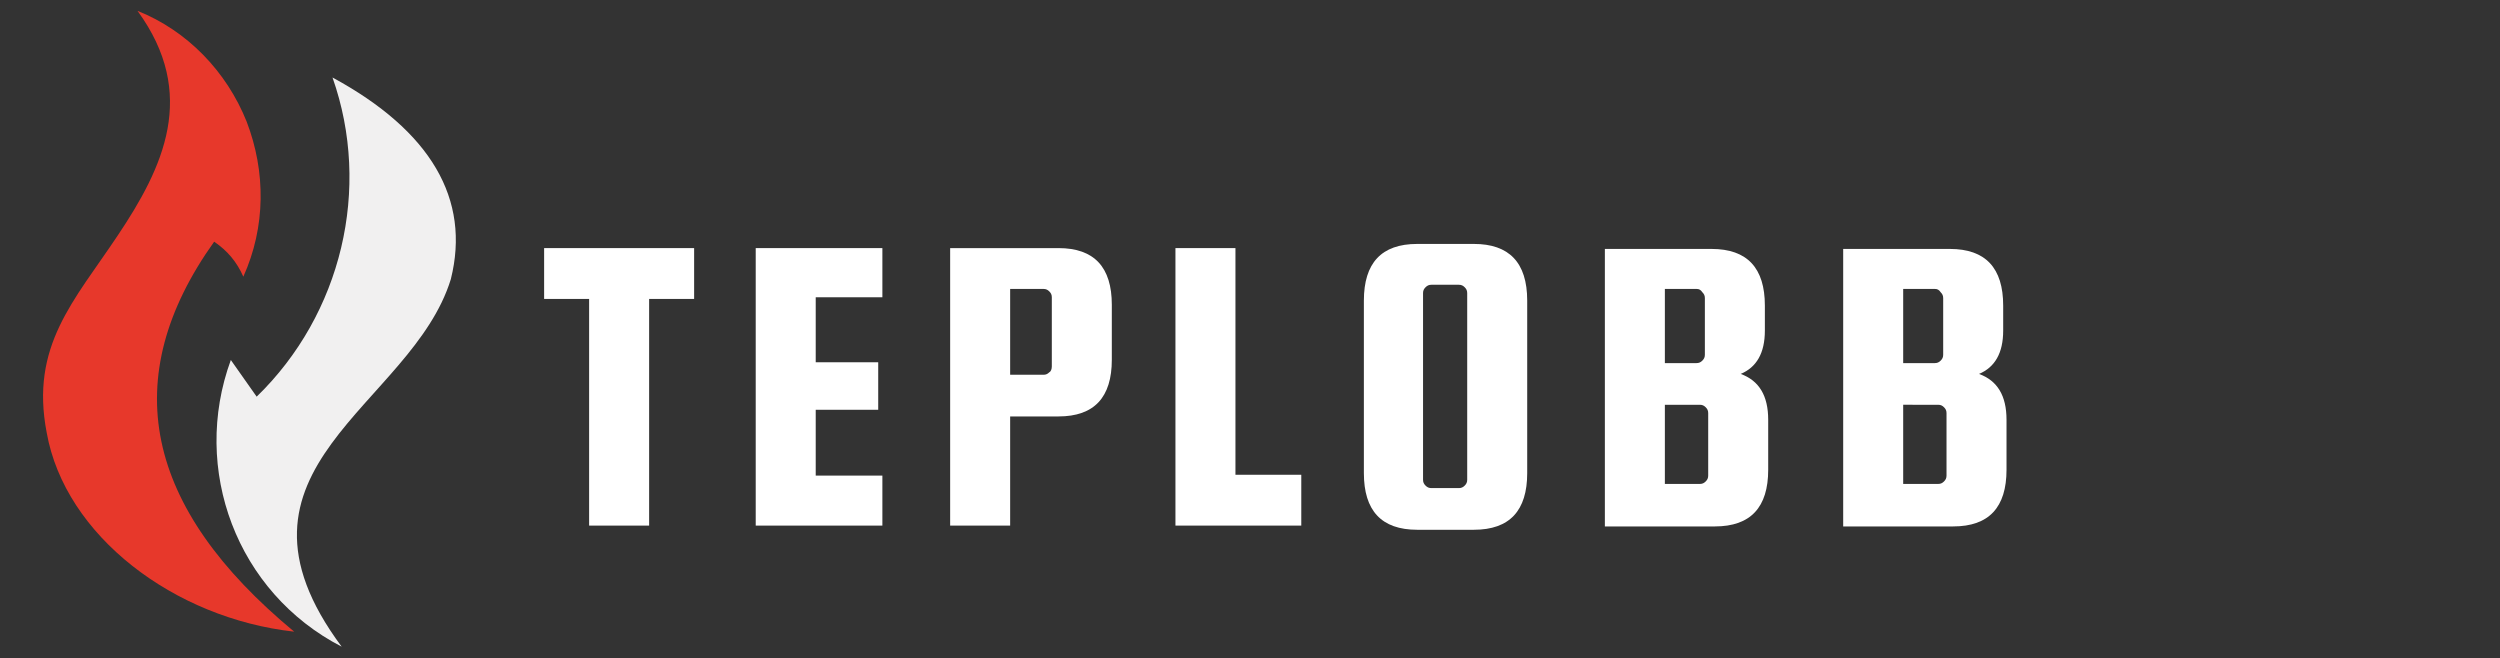
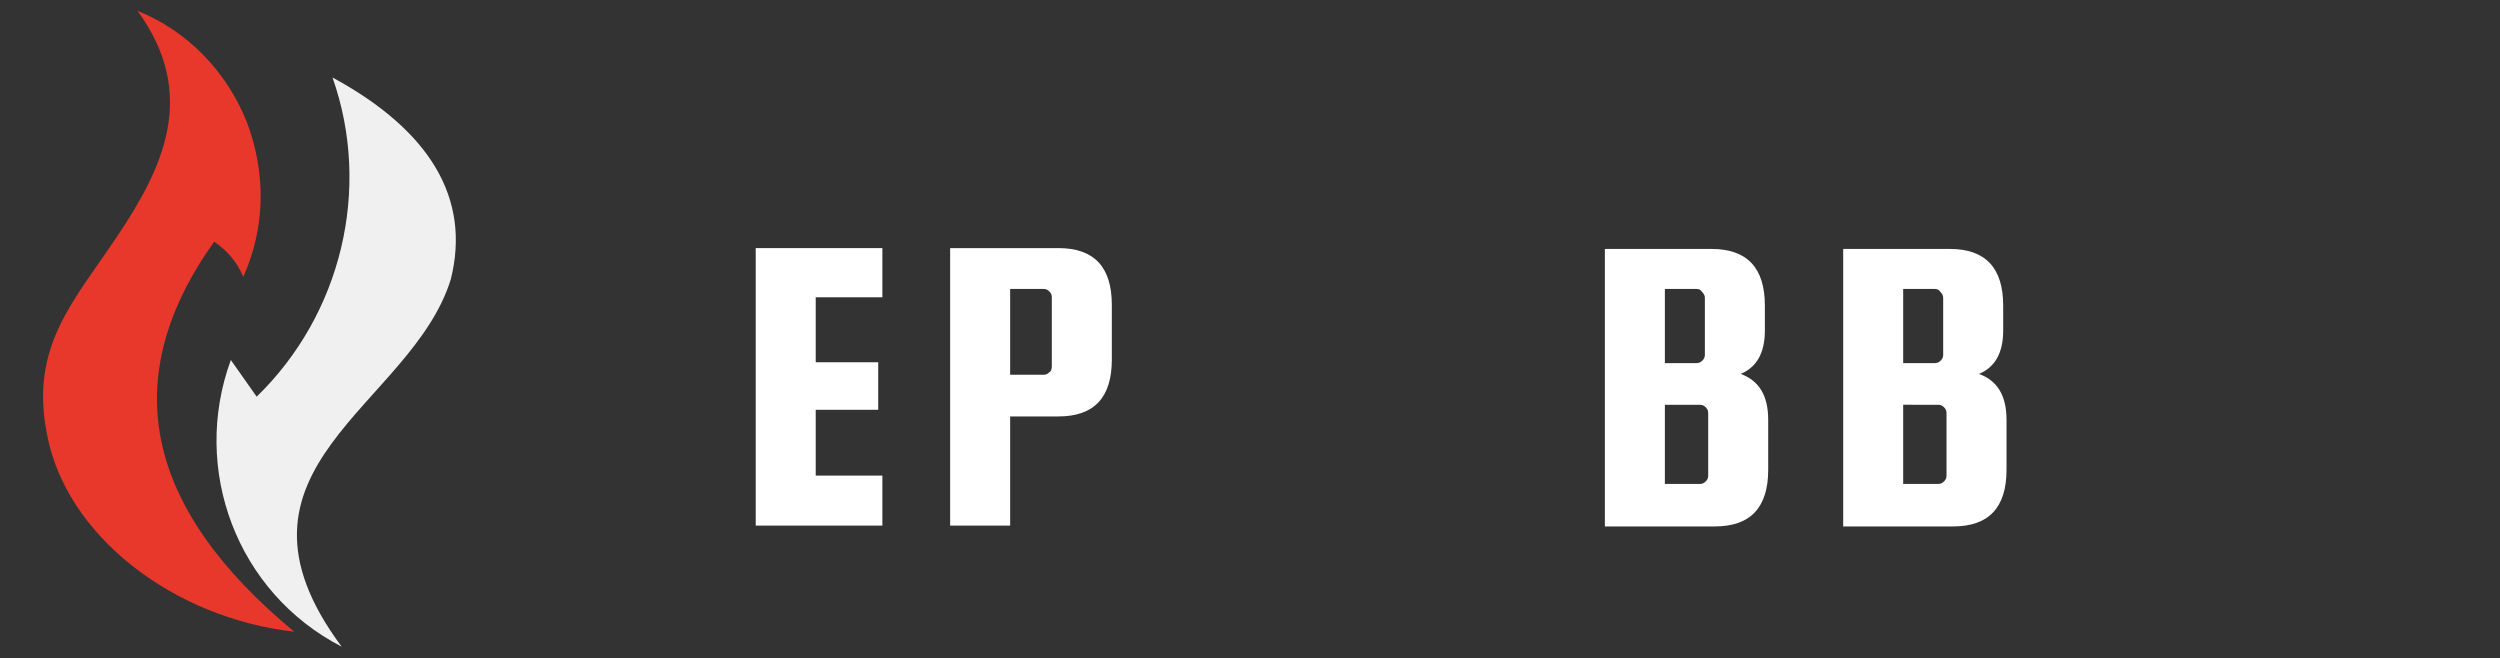
<svg xmlns="http://www.w3.org/2000/svg" xmlns:xlink="http://www.w3.org/1999/xlink" version="1.1" id="Vrstva_1" x="0px" y="0px" viewBox="0 0 300 79" style="enable-background:new 0 0 300 79;" xml:space="preserve">
  <rect x="0" y="0" width="300" height="79" fill="#333333" stroke="none" />
  <style type="text/css">
	.st0{clip-path:url(#SVGID_00000019654097610383534790000015759739012349660858_);}
	.st1{fill-rule:evenodd;clip-rule:evenodd;fill:#E7382B;}
	.st2{clip-path:url(#SVGID_00000151507043805116239220000005052458298602465424_);}
	.st3{fill-rule:evenodd;clip-rule:evenodd;fill:#F1F0F0;}
	.st4{fill:#FFFFFF;}
</style>
  <g>
    <defs>
      <rect id="SVGID_1_" x="5.1" y="1.3" width="30.8" height="74.5" />
    </defs>
    <clipPath id="SVGID_00000059988091913205167930000007569518972252937365_">
      <use xlink:href="#SVGID_1_" style="overflow:visible;" />
    </clipPath>
    <g style="clip-path:url(#SVGID_00000059988091913205167930000007569518972252937365_);">
      <path class="st1" d="M35.3,75.8C17.3,60.9,14,45.4,25.7,29c1.6,1.1,2.7,2.4,3.5,4.2c2.7-6,2.7-12.6,0.4-18.6    c-2.4-6-7.1-10.9-13.1-13.3c7.3,10,3.1,18.8-2.4,27C8.9,36.1,3.6,41.5,5.6,51.9C7.8,64.3,20.9,74.2,35.3,75.8z" />
    </g>
  </g>
  <g>
    <defs>
      <rect id="SVGID_00000134940698319159645410000004127461076096420754_" x="25.7" y="8.9" width="29.2" height="68.8" />
    </defs>
    <clipPath id="SVGID_00000147194551996871267210000013216652951951409792_">
      <use xlink:href="#SVGID_00000134940698319159645410000004127461076096420754_" style="overflow:visible;" />
    </clipPath>
    <g style="clip-path:url(#SVGID_00000147194551996871267210000013216652951951409792_);">
      <path class="st3" d="M39.9,9.3c4.7,13.3,1.1,28.4-9.1,38.3l-3.1-4.4C22.9,56.3,28.4,71.1,41,77.6c-16-21.5,8.4-28.8,13.1-44.1    C56.5,23.9,51.7,15.7,39.9,9.3z" />
    </g>
  </g>
  <g>
    <g transform="translate(108.595, 200.872)">
      <g>
-         <path class="st4" d="M-43.3-165v-6.1h18v6.1h-5.4v27.2h-7.2V-165H-43.3z" />
-       </g>
+         </g>
    </g>
  </g>
  <g>
    <g transform="translate(135.986, 200.872)">
      <g>
        <path class="st4" d="M-38.1-143.8h8v6h-15.2v-33.3h15.2v5.9h-8v7.8h7.5v5.7h-7.5V-143.8z" />
      </g>
    </g>
  </g>
  <g>
    <g transform="translate(163.318, 200.872)">
      <g>
        <path class="st4" d="M-36.3-171.1c4.3,0,6.4,2.3,6.4,6.8v6.6c0,4.5-2.1,6.8-6.4,6.8h-5.8v13.1h-7.2v-33.3H-36.3z M-37.1-156.9     v-8.3c0-0.3-0.1-0.5-0.3-0.7c-0.2-0.2-0.4-0.3-0.7-0.3h-4v10.3h4c0.3,0,0.5-0.1,0.7-0.3C-37.2-156.3-37.1-156.6-37.1-156.9z" />
      </g>
    </g>
  </g>
  <g>
    <g transform="translate(194.854, 200.872)">
      <g>
-         <path class="st4" d="M-46.6-143.9h7.9v6.1h-15.1v-33.3h7.2V-143.9z" />
-       </g>
+         </g>
    </g>
  </g>
  <g>
    <g transform="translate(221.165, 200.872)">
      <g>
-         <path class="st4" d="M-37.9-164.8v20.7c0,4.5-2.1,6.8-6.4,6.8h-6.8c-4.3,0-6.4-2.3-6.4-6.8v-20.7c0-4.5,2.1-6.8,6.4-6.8h6.8     C-40.1-171.6-37.9-169.4-37.9-164.8z M-45.1-143.3v-22.4c0-0.3-0.1-0.5-0.3-0.7c-0.2-0.2-0.4-0.3-0.7-0.3h-3.3     c-0.3,0-0.5,0.1-0.7,0.3c-0.2,0.2-0.3,0.4-0.3,0.7v22.4c0,0.3,0.1,0.5,0.3,0.7c0.2,0.2,0.4,0.3,0.7,0.3h3.3     c0.3,0,0.5-0.1,0.7-0.3C-45.2-142.8-45.1-143-45.1-143.3z" />
-       </g>
+         </g>
    </g>
  </g>
  <g>
    <g transform="translate(254.984, 200.872)">
      <g>
        <path class="st4" d="M-46.1-156c2.2,0.8,3.3,2.6,3.3,5.5v6c0,4.5-2.1,6.8-6.4,6.8h-13.2v-33.3h12.8c4.3,0,6.4,2.3,6.4,6.8v3     C-43.2-158.5-44.2-156.8-46.1-156z M-51.4-166.2h-3.8v8.9h3.8c0.3,0,0.5-0.1,0.7-0.3c0.2-0.2,0.3-0.4,0.3-0.7v-6.8     c0-0.3-0.1-0.5-0.3-0.7C-50.9-166.1-51.1-166.2-51.4-166.2z M-50-143.8v-7.5c0-0.3-0.1-0.5-0.3-0.7c-0.2-0.2-0.4-0.3-0.7-0.3     h-4.2v9.5h4.2c0.3,0,0.5-0.1,0.7-0.3C-50.1-143.3-50-143.5-50-143.8z" />
      </g>
    </g>
  </g>
  <g>
    <g transform="translate(288.382, 200.872)">
      <g>
        <path class="st4" d="M-50.9-156c2.2,0.8,3.3,2.6,3.3,5.5v6c0,4.5-2.1,6.8-6.4,6.8h-13.2v-33.3h12.8c4.3,0,6.4,2.3,6.4,6.8v3     C-48-158.5-49-156.8-50.9-156z M-56.2-166.2H-60v8.9h3.8c0.3,0,0.5-0.1,0.7-0.3c0.2-0.2,0.3-0.4,0.3-0.7v-6.8     c0-0.3-0.1-0.5-0.3-0.7C-55.7-166.1-55.9-166.2-56.2-166.2z M-54.8-143.8v-7.5c0-0.3-0.1-0.5-0.3-0.7c-0.2-0.2-0.4-0.3-0.7-0.3     H-60v9.5h4.2c0.3,0,0.5-0.1,0.7-0.3C-54.9-143.3-54.8-143.5-54.8-143.8z" />
      </g>
    </g>
  </g>
</svg>